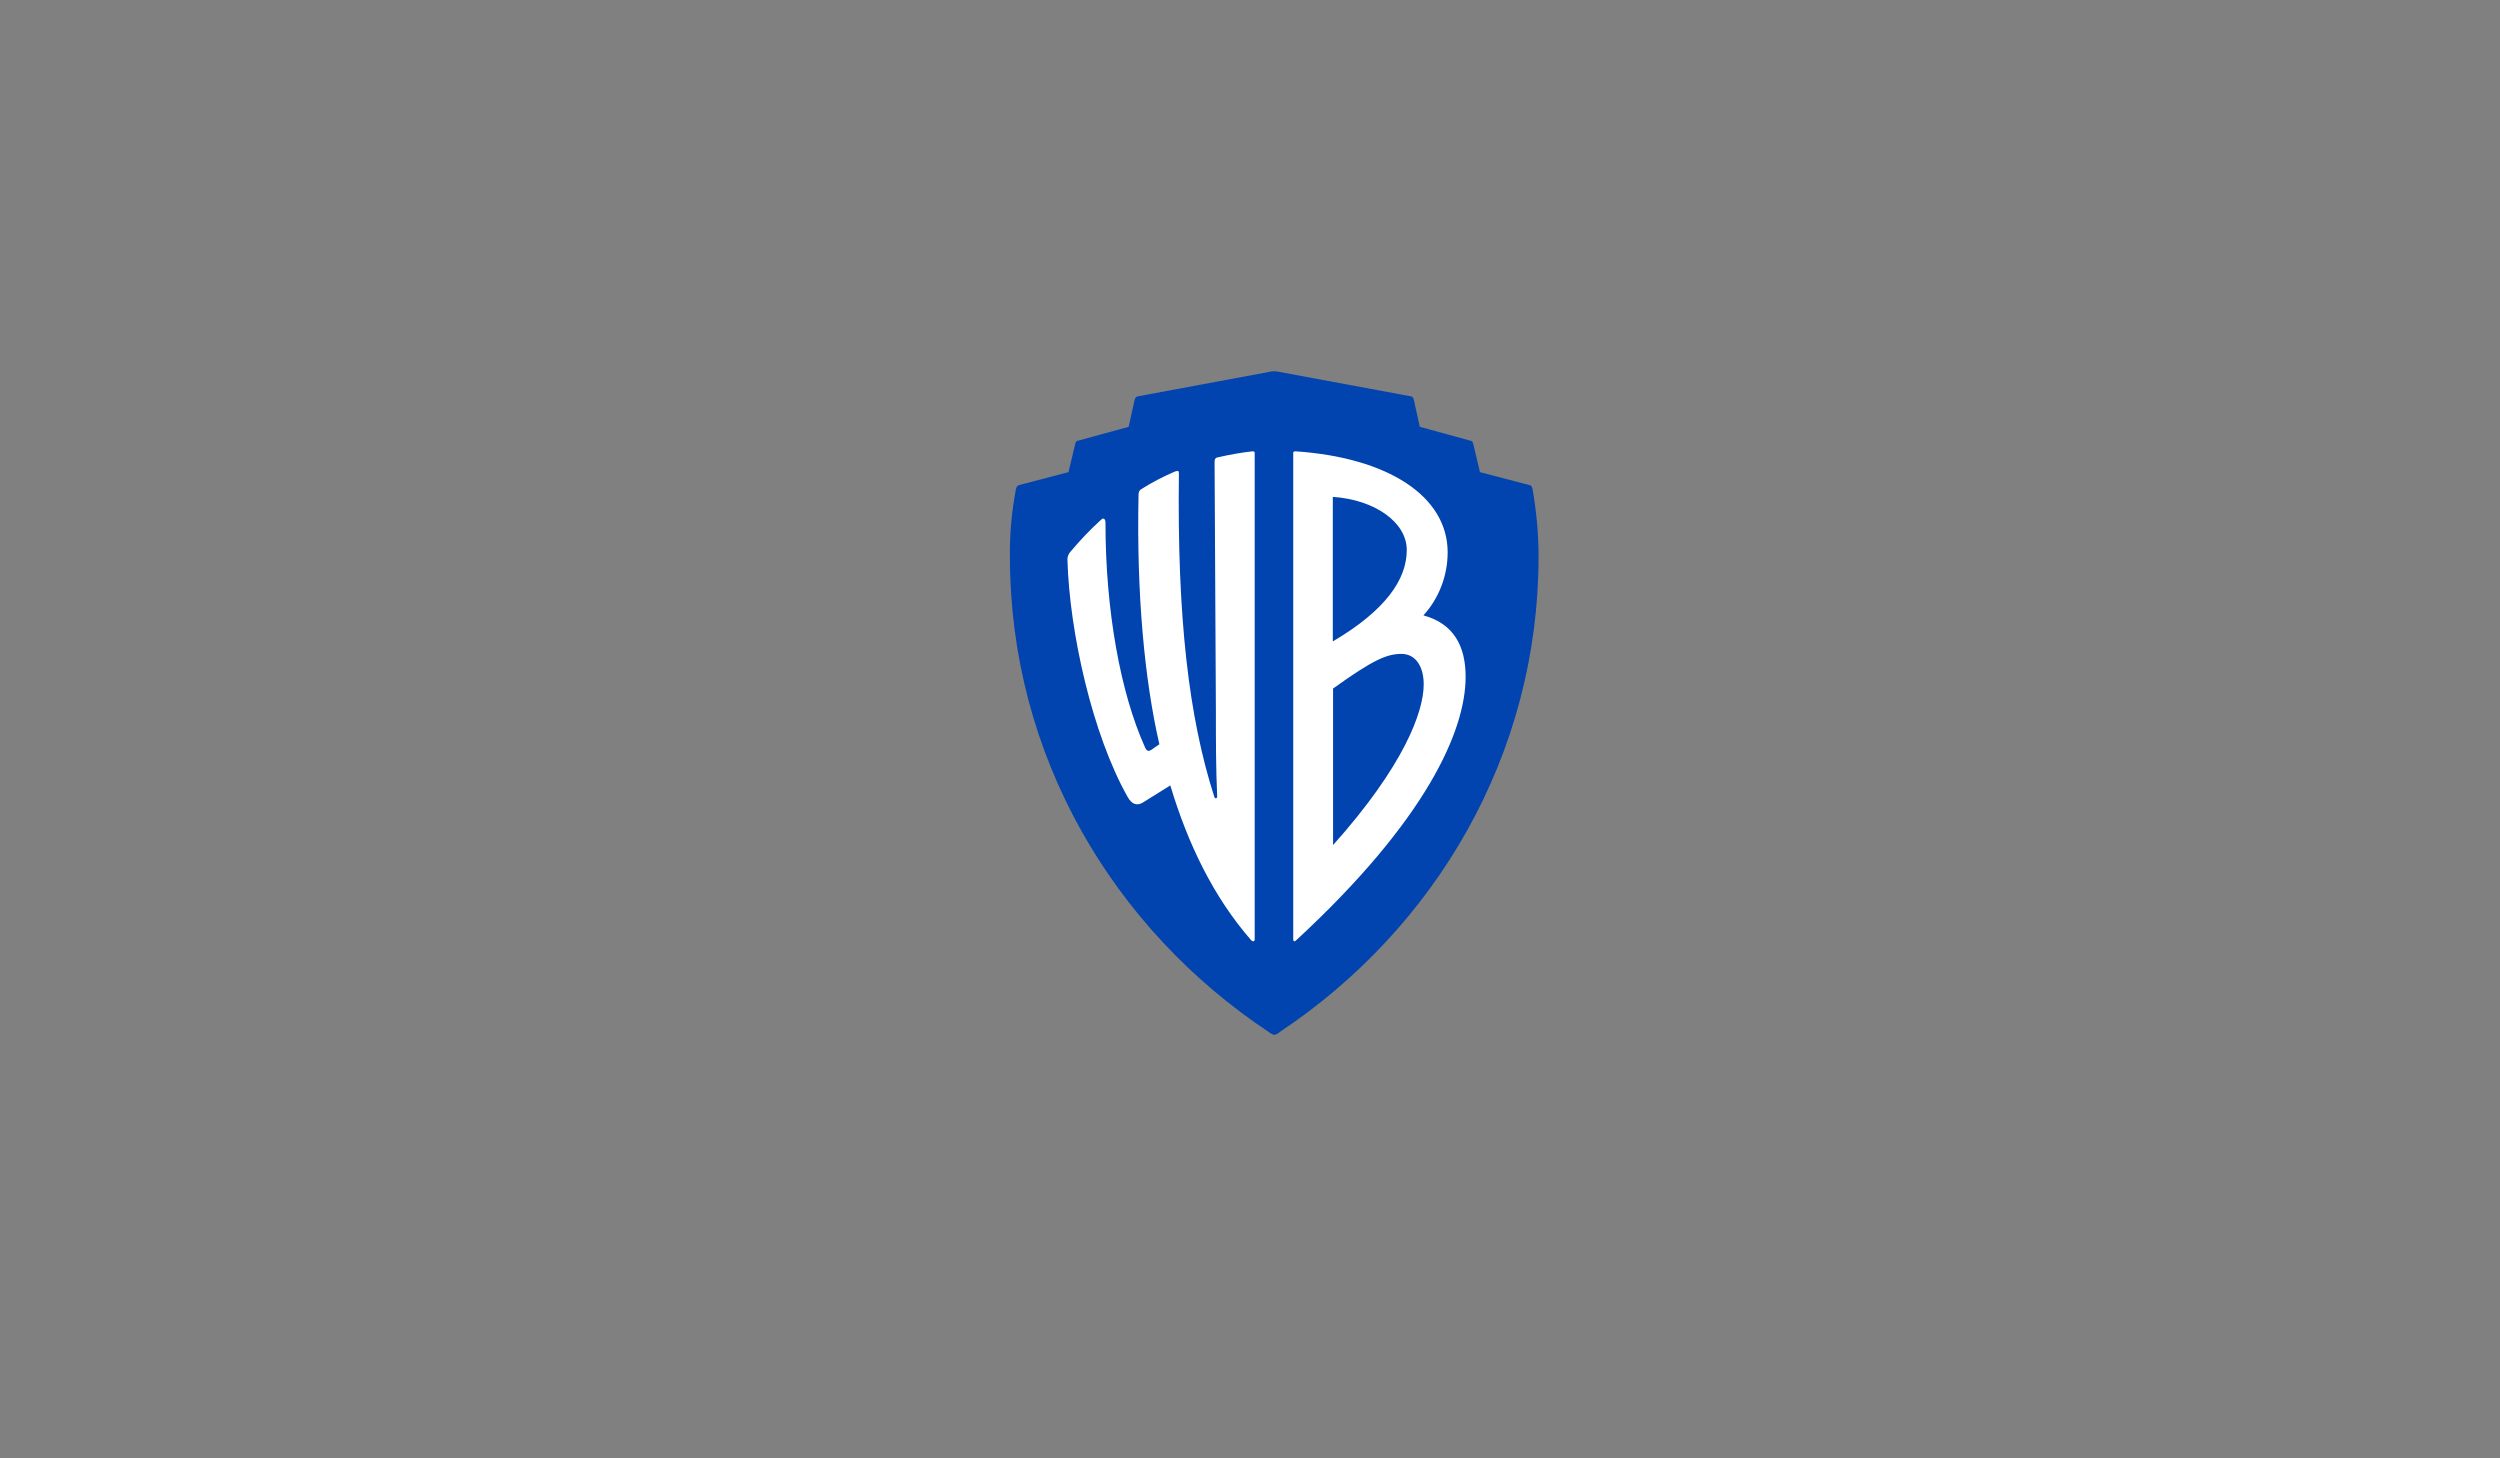
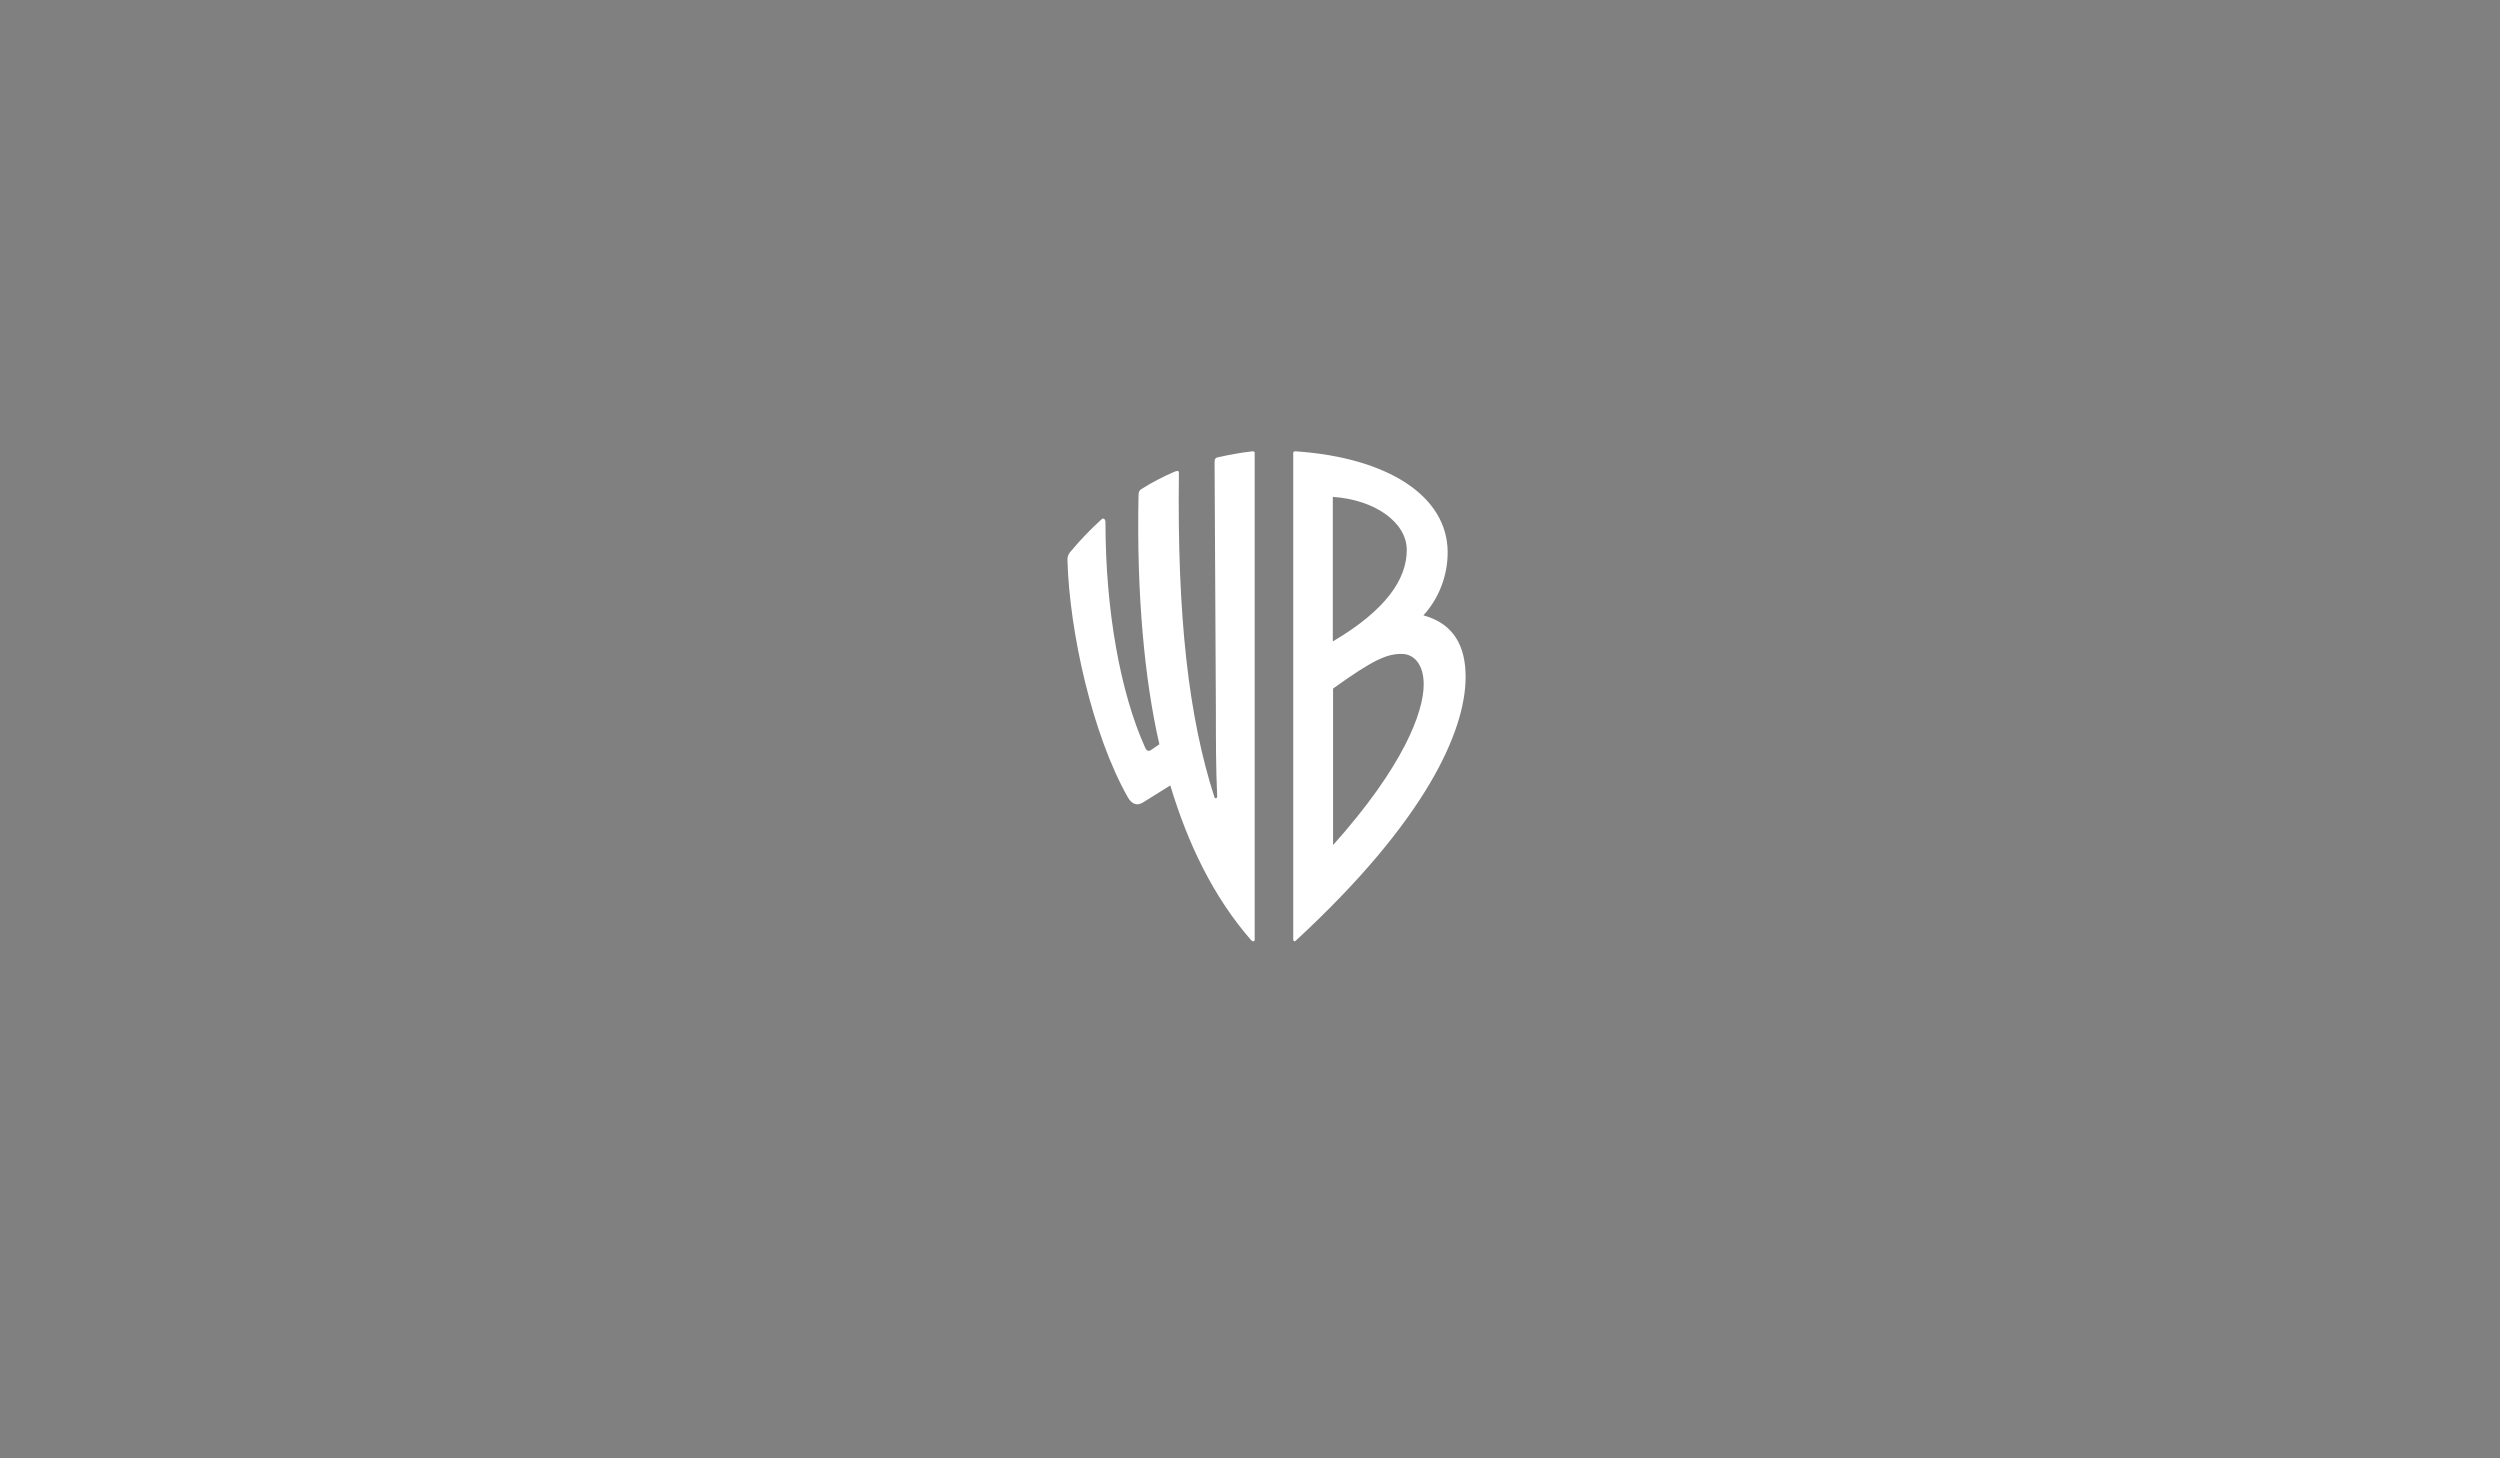
<svg xmlns="http://www.w3.org/2000/svg" version="1.1" id="A_x26_E" x="0px" y="0px" viewBox="0 0 960 560" style="enable-background:new 0 0 960 560;" xml:space="preserve">
  <rect x="0" y="0" width="960" height="560" fill="#808080" stroke="none" />
  <style type="text/css">
	.st0{fill:#0143AF;}
	.st1{fill:#FFFFFF;}
</style>
  <g id="Layer_2_1_">
    <g id="Layer_1-2">
-       <path class="st0" d="M488.5,142.6l-51.6,9.6c-0.6,0.1-1.1,0.7-1.2,1.3l-2.3,10.4l-19.7,5.4c-0.5,0.2-0.7,0.5-0.8,1.1l-2.6,10.9    l-19.1,5c-0.5,0.2-0.8,0.5-1.1,1.6c-1.6,8.5-2.4,17.1-2.3,25.8c0,76.6,39.8,143,99.4,182.6c0.6,0.5,1.4,0.9,2.1,1.1    c0.8-0.2,1.5-0.5,2.1-1.1c59.5-39.6,99.4-106.1,99.4-182.6c0-8.6-0.8-17.3-2.3-25.8c-0.2-1.1-0.5-1.5-1.1-1.6l-19.1-5l-2.6-10.9    c-0.2-0.5-0.2-0.9-0.8-1.1l-19.7-5.4l-2.3-10.4c-0.2-0.8-0.5-1.2-1.1-1.3l-51.7-9.6H488.5z" />
      <path class="st1" d="M497.7,361.1c50-46.2,65.1-80.5,65.1-101.2c0-11.7-4.5-20.4-16.2-23.6c6-6.6,9.3-15.3,9.3-24.2    c0-21.5-22.8-36.4-58.5-38.8c-0.4,0-0.8,0.2-0.8,0.6c0,0.1,0,0.1,0,0.2v186.8C496.7,361.5,497.2,361.7,497.7,361.1z M481.8,360.9    V174.1c0.1-0.4-0.2-0.8-0.6-0.8c-0.1,0-0.1,0-0.2,0c-4.5,0.5-8.9,1.3-13.3,2.3c-1.1,0.2-1.3,0.8-1.3,1.9l0.5,95.4    c0,11.9,0,21.8,0.5,32.9c0,0.8-0.8,1.1-1.1,0.2c-9.8-30.5-14.3-68.8-13.6-124.1c0-1.1-0.2-1.3-1.6-0.8c-4.4,1.9-8.7,4.1-12.8,6.7    c-0.8,0.5-1.1,1.1-1.1,2.3c-0.8,38,2.3,71,8,95.7l-2.9,2c-1.1,0.8-1.9,0.8-2.6-0.8c-9.4-20.8-15.2-52.4-15.2-86.4    c0-1.3-0.8-1.9-1.6-1.1c-4.2,3.8-8.1,7.9-11.7,12.2c-0.9,0.9-1.4,2.2-1.3,3.4c0.8,27.7,9.6,67,23.1,90.9c1.6,2.9,3.7,3.7,6.3,1.9    l10.1-6.3c6.7,22.3,16.5,42.8,31.1,59.5C481.2,361.7,481.7,361.5,481.8,360.9L481.8,360.9z M511.8,190.8    c16.2,1.1,28.4,9.8,28.4,20.4c0,11.2-8,23.1-28.4,35.1V190.8z M538.2,251.1c5,0,8.5,4.3,8.5,11.7c0,10.6-7.7,31.4-34.8,61.7v-60.1    C527.5,253.2,532.6,251.1,538.2,251.1L538.2,251.1z" />
    </g>
  </g>
</svg>